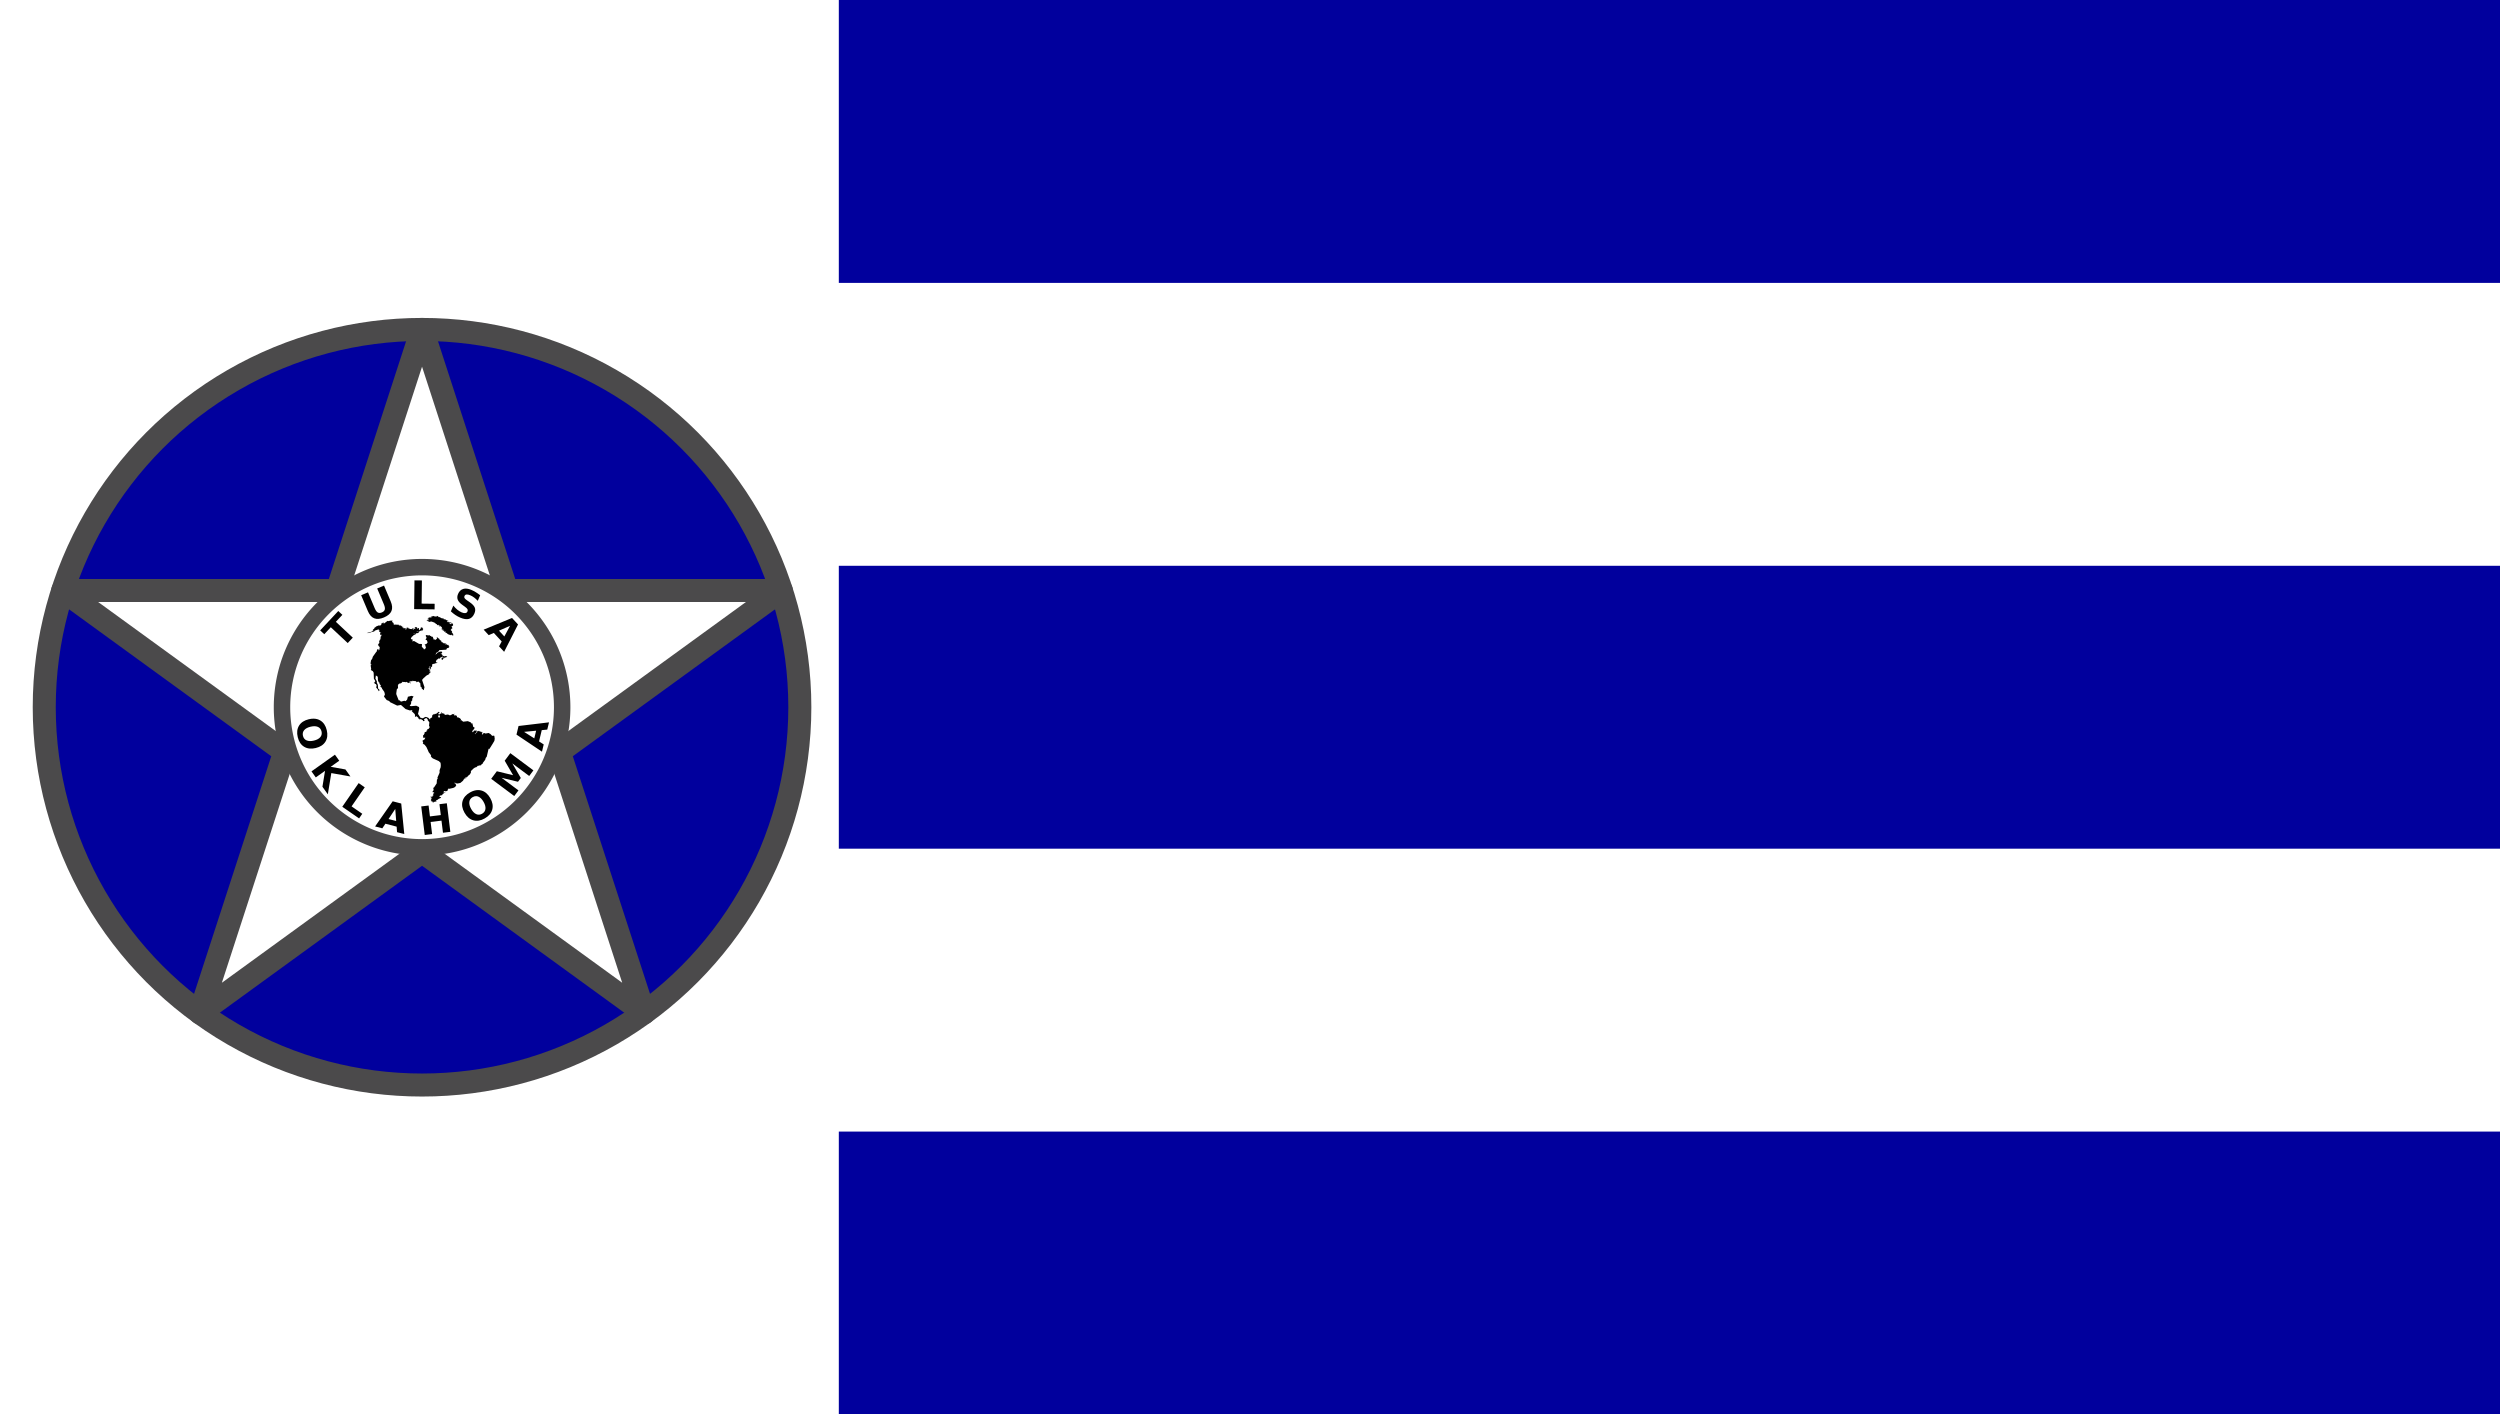
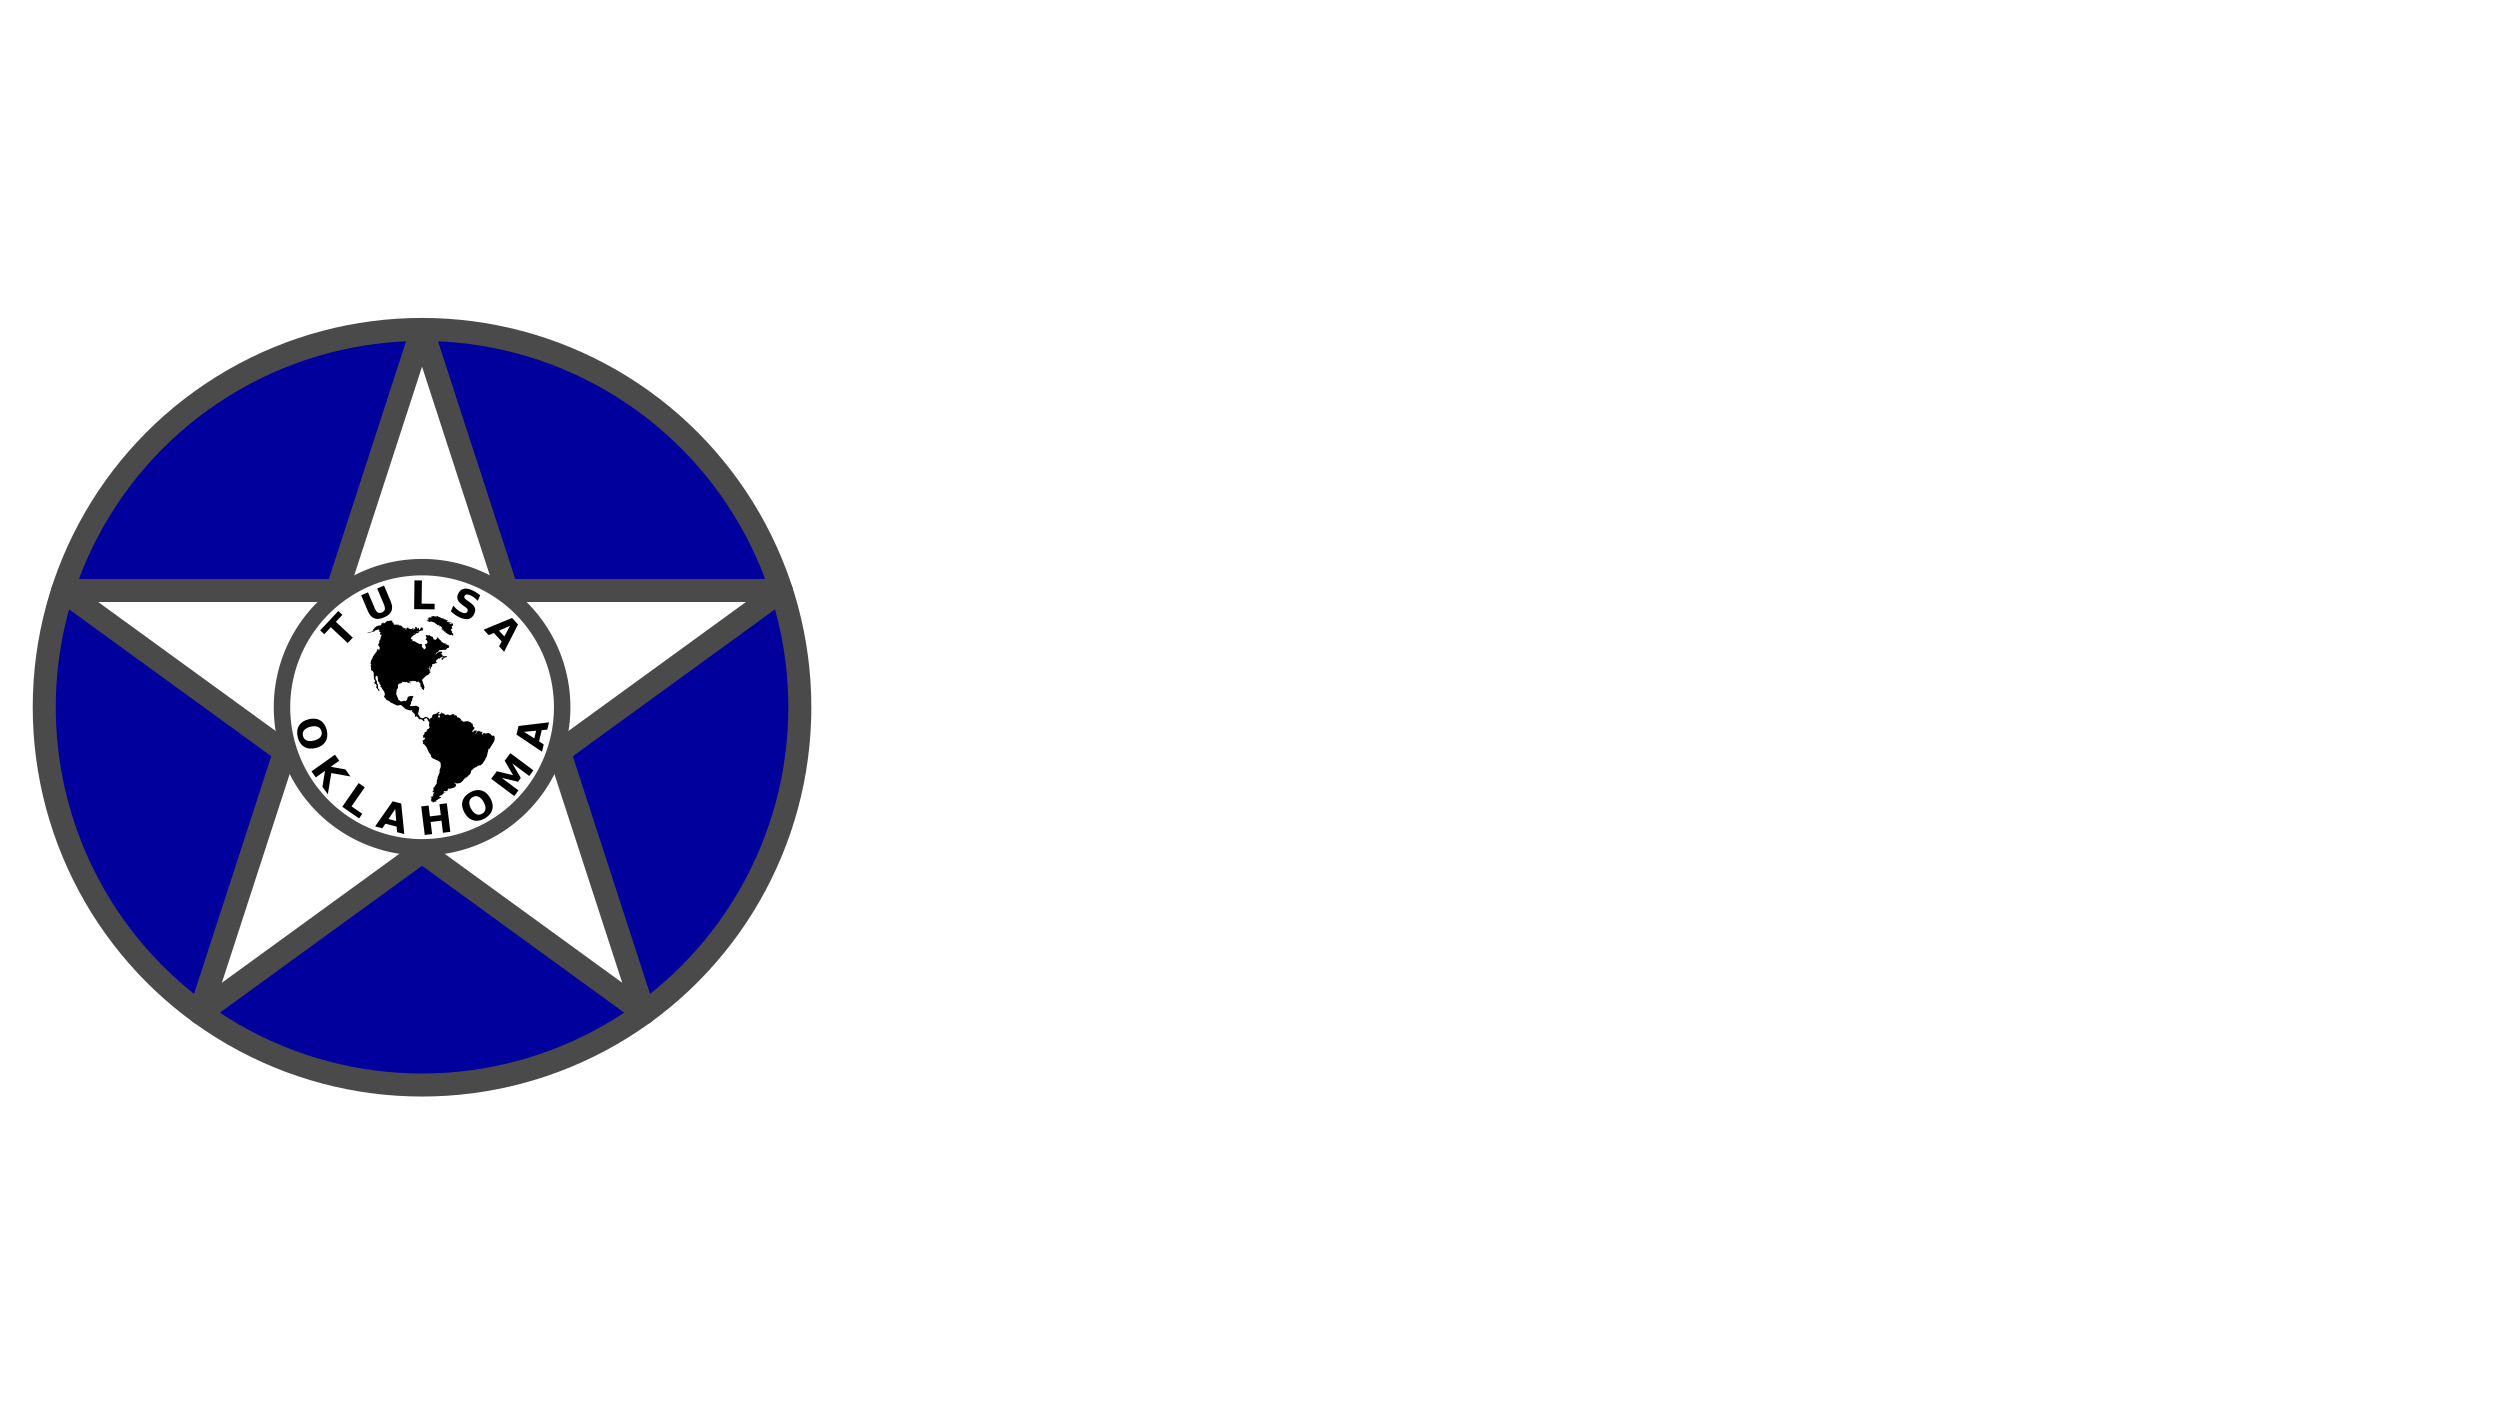
<svg xmlns="http://www.w3.org/2000/svg" width="760" height="430" version="1.1">
  <rect width="760" height="430" fill="#fff" />
  <g stroke-linecap="round">
    <circle cx="128.3" cy="215" r="114.85" fill="#01009d" stroke="#4b4a4b" stroke-width="7" />
    <path d="m128.3 100.15 25.786 79.361h83.445l-67.509 49.048 25.786 79.361-67.508-49.048-67.509 49.048 25.786-79.361-67.509-49.048h83.445z" fill="#fff" stroke="#4b4a4b" stroke-linejoin="round" stroke-width="7" />
    <path d="m126 176.43-0.103 8.748 6.215 0.074 0.022-1.705-3.961-0.047 0.084-7.043zm-9.256 1.588-2.078 0.877 2.039 4.832c0.281 0.666 0.373 1.188 0.275 1.568-0.096 0.375-0.392 0.669-0.889 0.879-0.493 0.208-0.908 0.215-1.248 0.023-0.338-0.197-0.647-0.627-0.928-1.293l-2.041-4.832-2.078 0.879 2.039 4.83c0.482 1.141 1.128 1.869 1.936 2.186 0.808 0.316 1.795 0.228 2.965-0.266 1.173-0.495 1.929-1.142 2.266-1.941 0.337-0.799 0.265-1.769-0.217-2.91zm24.775 0.916c-0.245 4e-3 -0.478 0.04-0.697 0.105-0.702 0.209-1.223 0.713-1.566 1.514-0.274 0.639-0.308 1.226-0.1 1.762 0.212 0.537 0.684 1.065 1.414 1.582l0.725 0.521c0.442 0.317 0.715 0.579 0.818 0.785 0.108 0.207 0.108 0.436 0 0.688-0.12 0.28-0.334 0.443-0.639 0.49-0.305 0.048-0.682-0.025-1.135-0.219-0.445-0.191-0.88-0.458-1.303-0.801-0.417-0.345-0.824-0.763-1.221-1.256l-0.75 1.75c0.432 0.41 0.884 0.775 1.355 1.092s0.963 0.584 1.473 0.803c1.081 0.463 1.975 0.593 2.684 0.387 0.714-0.208 1.262-0.756 1.643-1.643 0.289-0.675 0.324-1.277 0.103-1.805-0.22-0.528-0.738-1.072-1.555-1.635l-0.809-0.557c-0.383-0.266-0.629-0.494-0.74-0.682-0.106-0.19-0.112-0.392-0.02-0.607 0.123-0.287 0.332-0.45 0.627-0.484 0.295-0.035 0.692 0.055 1.188 0.268 0.373 0.16 0.748 0.38 1.125 0.66 0.377 0.281 0.745 0.615 1.102 1.002l0.729-1.701c-0.442-0.347-0.883-0.653-1.322-0.918-0.437-0.268-0.877-0.498-1.318-0.688-0.666-0.286-1.271-0.424-1.811-0.414zm-38.68 6.814-5.504 5.891 1.246 1.164 1.984-2.123 5.144 4.809 1.541-1.648-5.146-4.809 1.98-2.119zm52.82 2.115-8.625 3.557 1.539 1.666 1.549-0.674 2.394 2.592-0.797 1.486 1.539 1.664 4.225-8.316zm-0.592 2.381-1.744 3.24-1.627-1.76zm-59.728 28.229c-0.459-5e-3 -0.948 0.054-1.465 0.178-1.375 0.33-2.362 0.975-2.959 1.938-0.596 0.966-0.729 2.132-0.402 3.496 0.328 1.367 0.975 2.344 1.943 2.932 0.968 0.587 2.141 0.716 3.516 0.387 1.379-0.331 2.366-0.977 2.963-1.94 0.597-0.963 0.732-2.129 0.404-3.496-0.327-1.364-0.976-2.341-1.945-2.932-0.605-0.367-1.289-0.554-2.055-0.562zm71.564 1.121-9.262 1.109-0.629 2.615 7.752 5.193 0.529-2.205-1.42-0.914 0.822-3.43 1.678-0.164zm-71.26 1.176c0.37 9e-3 0.701 0.076 0.992 0.201 0.582 0.25 0.953 0.708 1.113 1.377 0.161 0.672 0.038 1.253-0.367 1.74-0.405 0.487-1.057 0.838-1.953 1.053-0.893 0.214-1.629 0.195-2.211-0.055-0.582-0.25-0.954-0.71-1.115-1.383-0.16-0.669-0.038-1.248 0.367-1.734 0.406-0.487 1.055-0.837 1.947-1.051 0.448-0.107 0.857-0.157 1.226-0.148zm67.342 1.367-0.559 2.33-3.105-1.98zm-7.842 6.826-1.713 2.297 2.555 4.406-4.943-1.203-1.717 2.303 7.012 5.229 1.279-1.713-5.129-3.826 4.986 1.205 0.854-1.147-2.576-4.436 5.129 3.824 1.275-1.709zm-53.32 0.463-7.127 5.072 1.307 1.838 2.809-1.998-0.789 4.834 1.637 2.301 1.059-6.455 5.818 1.031-1.52-2.135-4.486-0.799 2.602-1.852zm7.211 8.637-4.979 7.193 5.113 3.539 0.969-1.402-3.256-2.254 4.006-5.793zm36.285 2.119c-0.778 4e-3 -1.589 0.242-2.43 0.719-1.22 0.691-1.981 1.585-2.281 2.68-0.297 1.093-0.094 2.256 0.606 3.49 0.697 1.23 1.59 1.999 2.68 2.307 1.093 0.305 2.251 0.113 3.471-0.578 1.224-0.693 1.983-1.587 2.279-2.68s0.098-2.256-0.6-3.486c-0.699-1.234-1.594-2.003-2.684-2.311-0.341-0.096-0.687-0.142-1.041-0.141zm-0.508 1.852c0.221 0.012 0.439 0.067 0.656 0.162 0.58 0.255 1.096 0.784 1.551 1.586 0.453 0.799 0.64 1.512 0.561 2.141-0.079 0.629-0.42 1.112-1.022 1.453-0.598 0.339-1.188 0.382-1.768 0.127s-1.096-0.781-1.549-1.58c-0.455-0.802-0.642-1.518-0.562-2.147 0.079-0.629 0.419-1.112 1.018-1.451 0.376-0.213 0.748-0.311 1.115-0.291zm-25.434 1.562-5.346 7.644 2.193 0.572 0.941-1.4 3.414 0.891 0.129 1.682 2.195 0.572-0.926-9.283zm16.459 0.602-2.238 0.275 0.406 3.311-3.303 0.406-0.406-3.309-2.24 0.275 1.07 8.682 2.238-0.275-0.453-3.682 3.303-0.406 0.453 3.682 2.238-0.275zm-15.674 1.723 0.277 3.67-2.318-0.605z" stroke-linejoin="round" />
    <path d="m170.9 215a42.586 42.586 0 0 1-42.586 42.586 42.586 42.586 0 0 1-42.586-42.586 42.586 42.586 0 0 1 42.586-42.586 42.586 42.586 0 0 1 42.586 42.586z" fill="none" stroke="#4b4a4b" stroke-width="5" />
  </g>
-   <path d="m255 1.709e-5v86h505v-86zm0 172v86h505v-86zm0 172v86h505v-86z" fill="#01009d" />
  <path d="m131.67 187.25-0.573 0.102 0.236 0.102-0.404-0.035 0.035 0.071h0.302l0.133 0.066-0.435-0.035 0.369 0.066h-0.166l-0.068-0.031h-0.204l0.323 0.063 0.116 0.071-0.611-0.068 0.338 0.134-0.302-0.032v0.068l-0.204-0.134-0.236 0.099 0.338 0.102-0.302-0.066h-0.137l0.137 0.168-0.17-0.035 0.102 0.102-0.136-0.066-0.17 0.168 0.068 0.035 0.27-0.035-0.032 0.236-0.305 0.035-0.332 0.2 0.474 0.136 0.338-0.034 0.031 0.066h-0.332l0.332 0.035-0.572 0.034 0.443 0.067-0.17 0.066 0.17 0.067 0.27 0.035-0.102-0.067 0.236 0.031 0.168-0.102 0.332 0.035 0.168 0.067 0.742 0.271-0.066 0.133 0.133-0.066 0.306 0.305 0.332 0.099-0.204 0.035h0.168v0.133l0.067-0.097-0.099 0.168 0.338 0.032-0.133-0.235 0.168 0.168 0.236-0.035-0.134 0.103 0.236-0.032-0.102 0.099 0.137-0.066-0.067 0.066h0.067l0.373 0.167-0.472-0.066-0.235 0.066 0.506 0.137 0.338-0.066v0.031l0.066 0.236 0.204-0.032v0.102l-0.204-0.07 0.236 0.168h-0.032v0.137l0.236 0.032h-0.236l-0.075 0.073 0.332-0.035-0.537 0.204 0.443-0.034-0.372 0.102 0.372 0.066-0.204 0.066 0.236 0.035 0.173-0.172 0.137 0.031-0.408 0.305 0.338-0.066-0.2 0.134 0.2 0.102 0.136-0.169 0.2 0.032-0.332 0.168 0.136-0.031 0.068 0.168 0.133-0.066-0.099 0.099 0.126 0.168 0.134-0.2-0.17-0.132 0.475 0.239-0.141-0.031-0.232 0.124 0.332-0.031-0.27 0.066 0.136 0.035-0.067 0.097 0.236-0.031-0.102 0.102 0.235-0.035-0.199 0.035 0.267 0.032 0.034 0.136 0.068-0.102v0.2l0.27 0.035v0.134l0.134-0.067-0.067 0.102 0.102-0.066v0.102h0.133l-0.133 0.066 0.235-0.034-0.133 0.066 0.27-0.032 0.168 0.169 0.442-0.206-0.099 0.204 0.099-0.137v0.168l0.102-0.098 0.102 0.134 0.032-0.134 0.034 0.236 0.035-0.168 0.099 0.2 0.035-0.17 0.302 0.071-0.37-0.102 0.271-0.067-0.204-0.07 0.102-0.098-0.204-0.07 0.136-0.099h-0.168l0.134-0.071h-0.134l0.066-0.099-0.302-0.136 0.2 0.034-0.302-0.102 0.236-0.066-0.168-0.135 0.2 0.035-0.236-0.102 0.204 0.035-0.168-0.035 0.133-0.066-0.2-0.068 0.2 0.032-0.133-0.134h-0.204l0.168-0.102-0.369-0.2 0.2 0.032-0.101-0.169-0.033-0.033 0.27-0.071-0.204-0.235h0.137l0.066 0.168h0.134l-0.134-0.102 0.102 0.07 0.134-0.136-0.134-0.067h0.2l-0.27-0.443 0.07-0.102-0.332-0.17 0.332 0.102 0.17-0.066-0.102-0.066 0.168 0.031 0.168-0.235-0.136-0.472h-0.436l-0.035 0.169v0.031h-0.204l0.071-0.168-0.271 0.102-0.136-0.2h0.204v-0.102l-0.404 0.031 0.031-0.098-0.2-0.029 0.608 0.035 0.506 0.168-0.102-0.102 0.17 0.066 0.066-0.035-0.302-0.097-0.137-0.103-0.066 0.032-0.035-0.098-0.066 0.066-0.066-0.066-0.404-0.07 0.031 0.102-0.066-0.067-0.102 0.035 0.102-0.07-0.168-0.064-0.032 0.102-0.204-0.034 0.133-0.098-0.267 0.031 0.067-0.031-0.169-0.035h0.2v-0.102l-0.267-0.032 0.302 0.032-0.102-0.066h0.235l-0.168 0.034 0.305 0.032 0.067-0.102-0.169-0.066h-0.204l0.204 0.066-0.235-0.066-0.064-0.032 0.166-0.07h0.031l-0.067-0.068h-0.134l-0.102 0.035-0.137-0.102-0.2 0.035 0.134-0.071h0.102l-0.27-0.133h-0.068l-0.204 0.034 0.071-0.102h-0.035l-0.134 0.032-0.27-0.066 0.134-0.068 0.102-0.034-0.268-0.102-0.133 0.031h-0.102l0.034-0.031v-0.035h-0.102l-0.141-0.035 0.102 0.102-0.2-0.102-0.271-0.168-0.372-0.2v0.102l-0.169-0.035v-0.168l-0.168 0.066-0.066 0.035v-0.035l0.102-0.133-0.338-0.137-0.236 0.035 0.17 0.102h-0.102l-0.068 0.031 0.302 0.204-0.567-0.27 0.066 0.168-0.177-0.102-0.302 0.137-0.07-0.066 0.306-0.102-0.035-0.102-0.27 0.034-0.134-0.07-0.269 0.204-0.068-0.102zm-12.644 1.384-0.236 0.102 0.067-0.034 0.067-0.032h-0.2l-0.168 0.032-0.541 0.136-0.066-0.102-0.302 0.102-0.271 0.268-0.27 0.102 0.035 0.137-0.221 0.091 0.147-0.126-0.369 0.27-0.102-0.137 0.235-0.133h-0.47l-0.204 0.204-0.032-0.035-0.27 0.17-0.035 0.204 0.137-0.035-0.137 0.066 0.271-0.066-0.035 0.102-0.168 0.031-0.236 0.17-0.168 0.07-0.032-0.07-0.27 0.07 0.066-0.102-0.844 0.332-0.204 0.134 0.071 0.034-0.137 0.032-7e-3 0.039-0.162 0.031-0.066 0.068 0.168-0.035 0.056-0.056-0.021 0.092h-0.102l-0.306 0.2 0.204 0.034-0.443 0.338-0.235 0.102 0.27-0.035-0.066 0.067-0.169 0.239 0.338-0.205-0.204 0.169 0.27-0.035-0.332 0.137-0.373 0.27-0.608 0.169h-0.098l-0.204 0.168-0.035-0.137-0.545 0.241 0.133-0.032-0.031 0.032 0.168-0.099-0.07 0.099 0.243-0.134-0.103 0.102 0.257-0.031-0.087 0.063 1.218-0.404 0.27-0.032 0.373-0.137v-0.096l0.168-0.133 1.146-0.373 0.204 0.035-0.236 0.066-0.034 0.17 0.302-0.068-0.2 0.102 0.168-0.066-0.102 0.099 0.236-0.032-0.134 0.032 0.032 0.071h-0.032l-0.137 0.133 0.137 0.035-0.102 0.168 0.372 0.099-0.034 0.204 0.102-0.035 0.133-0.066-0.133 0.071 0.168-0.035v0.102l-0.168 0.066 0.133-0.133-0.235 0.099-0.035 0.608 0.168-0.032 0.102-0.27v0.133l0.137-0.102-0.204 0.239 0.066 0.099 0.402-0.409-0.302 0.372 0.035 0.102 0.2-0.102-0.236 0.134 0.102 0.134h-0.136l0.034 0.136-0.066-0.136v0.168l-0.168 0.035 0.031 0.443-0.332 0.17 0.407-0.102-0.071 0.133-0.369 0.332 0.332-0.168 0.234-0.199-0.332 0.302 0.066 0.066-0.236 0.071-0.031 0.157 0.066 0.043-0.204 0.067-0.035 0.27 0.332-0.2-0.152 0.152-0.049-0.018-0.035 0.372-0.235 0.134 0.133-0.067-0.067 0.133 0.332-0.133-0.443 0.27-0.066 0.168 0.168-0.07-0.236 0.102 0.169 0.035-0.236 0.031 0.27 0.035-0.239 0.035 0.271 0.099-0.102 0.034 0.035 0.067 0.235-0.067-0.27 0.102 0.07 0.103 0.134-0.103-0.102 0.103 0.102 0.031 0.236-0.2-0.236 0.236 0.236-0.035-0.271 0.168 0.071 0.137 0.133-0.07 0.067-0.068v0.068l-0.032 0.137-0.168 0.031h0.267l-0.2 0.271 0.102 0.136-0.372 0.605 0.133-0.302-0.302 0.236 0.302-0.302-0.435-0.204-0.239 0.608h0.102l-0.271 0.302-1.012 1.419-0.2 0.64-0.332 0.443-0.137 0.742v0.47h0.239l-0.035 0.305-0.066-0.204-0.131 0.302 0.168 1.078-0.133 0.271 0.204 0.099 0.435 0.27 0.239 0.443 0.066 1.721v0.098l0.443 0.745-0.168 0.267 0.098 0.169-0.404-0.134 0.404 0.608 0.197-0.105 0.27 0.506-0.137 0.64 0.643 0.745 0.067 0.369 0.27-0.134-0.066-0.443-0.332-0.204-0.071-1.146-0.332-0.71 0.034-0.338-0.443-0.875 0.137-0.945 0.572 0.404 0.031 0.643 0.035 0.537 0.271 0.573 0.235 0.07-0.066 0.302 0.47 0.572-0.204 0.318 0.506 0.369v0.204l0.706 1.012 0.205 0.775-0.205 0.332 0.102 0.134-0.204 0.066 0.071 0.204 0.775 0.977 0.71 0.27 0.37 0.404 0.506 0.236v-0.236l0.034-0.067-0.031 0.067v0.235l1.584 0.775 1.146-0.2 1.417 1.251 1.451 0.472-0.133-0.067 0.674-0.066 0.032 0.27h-0.2l1.043 1.012-0.168 0.068 0.168 0.066-0.031 0.404v0.066l0.302 0.169 0.137-0.134-0.102-0.102-0.137-0.134 0.27 0.134 0.035 0.035 0.572 0.506 0.035 0.302 0.134 0.035-0.035-0.204 0.239 0.404 0.099-0.17 0.506 0.071 0.102 0.267 0.27-0.099 0.067 0.369 0.236-0.031 0.239-0.137-0.239-0.369 0.239-0.169 0.47-0.27 0.366 0.369 0.168-0.031-0.168 0.23 0.572 0.742-0.102 1.218 0.27 0.17-0.066 0.133-0.334 0.506-0.408 0.137v0.338l-0.267 0.066 0.067 0.302-0.572 0.137h-0.035l0.035 0.2 0.032 0.137-0.032 0.031-0.267 0.238 0.133 0.168-0.338 0.17v0.674l0.338 0.204 0.137-0.168 0.066-0.102 0.102 0.204-0.168 0.369v0.035l-0.674 0.443 0.235 0.706-0.168 0.168 0.608 0.372 0.538 0.711 0.404 0.874 0.27 0.643 0.742 0.976-0.099 0.271 0.236 0.332 0.369 0.332 1.823 0.808 0.539 0.517 0.07 0.71-0.034 0.64-0.332 0.91v0.775l-0.64 1.45 0.066 0.373-0.034 0.031-0.2 0.271-0.071 1.114-0.817 1.245-0.235 0.102 0.133 0.674-0.369 0.506 0.138 0.166-0.102 0.066 0.332-0.102 0.137 0.035 0.134-0.067-0.272 0.178 0.204 0.066-0.067 0.102-0.137-0.035 0.102 0.068-0.102-0.032-0.168 0.302 0.137 0.102-0.239 0.102 0.27 0.102-0.2 0.099-0.204 0.102 0.271 0.035-0.271 0.032-0.035 0.102 0.169-0.067-0.236 0.271-0.066-0.102h-0.17l0.103-0.102-0.137 0.066-0.098-0.066-0.137 0.034 0.204 0.032-0.137 0.102v0.102h0.239l0.067 0.102-0.205 0.066h0.205l-0.307 0.067 0.373-0.035 0.133 0.102h-0.133l0.066 0.07-0.443-0.07 0.271 0.102-0.2 0.067 0.133 0.035-0.168 0.168 0.134-0.067 0.137 0.134h-0.236l0.067 0.066 0.066 0.066h-0.301l0.235 0.035-0.035 0.102 0.175-0.103 0.066 0.066-0.302 0.068 0.168 0.034-0.102 0.102 0.169 0.103v-0.102l0.066 0.103-0.031-0.103 0.235 0.032-0.27-0.066 0.168-0.068-0.066 0.068 0.204 0.066-0.204 0.168h0.443l0.031 0.102-0.235 0.103 0.066-0.067-0.2 0.032 0.338 0.102 0.2-0.236 0.576-0.133h0.267l-0.133-0.137h-0.204l0.204-0.032-0.102-0.102 0.404-0.236-0.032-0.034-0.035-0.068 0.067 0.068 0.034 0.034 0.134-0.034 0.204-0.236 0.742-0.332 0.066-0.204-0.338-0.031-0.24-0.247 0.338-0.236 0.54-0.102 0.2-0.369 0.443-0.236-0.236-0.07 0.236-0.067 0.067 0.102 0.236-0.102v-0.168l-0.308 0.141-0.204-0.102 0.137-0.404 0.443 0.099 0.573-0.099 0.2-0.541 0.102 0.035-0.066-0.204 0.443 0.034 0.472-0.102 0.608-0.137 0.404-0.168 0.506-0.47 0.035-0.17-0.205-0.102 0.169-0.27-0.472-0.236 0.205-0.506-0.071 0.306 0.168 0.169 0.609 0.099 0.842-0.169 0.812-0.674 0.302-0.506 0.639-0.605-0.031-0.102 0.235 0.133-0.808 0.742 0.64-0.47 0.404-0.472 0.27-0.306 0.472-0.369 0.305-0.577-0.035-0.332 0.271-0.338-0.137-0.067 0.204 0.034 0.372-0.404 0.573-0.404 0.369-0.07 0.506-0.47 0.338 0.034 0.239-0.238-0.035 0.136 0.404-0.067 0.066-0.204 0.443-0.302 0.035-0.204 0.608-0.808 0.102-0.134 0.168-0.572 0.302-0.373 0.541-2.325 0.099-0.137 0.035 0.204 0.204-0.204 0.91-1.448 0.537-0.913 0.103-0.64-0.103-0.775-0.098-0.168-0.577 0.067-0.506-0.538-0.572-0.332-0.911 0.168-0.516-0.189-0.608 0.608 0.035-0.373 0.2-0.168-0.302 0.102 0.236-0.236-0.134-0.306-0.204 0.236-0.032-0.236-0.07 0.102 0.035-0.133-0.102 0.098-0.134-0.168-0.066 0.137-0.035-0.204-0.066 0.102-0.404-0.204-0.035 0.136-0.302-0.034-0.204 0.443h0.204l-0.168 0.133-0.103-0.168-0.372 0.576 0.066-0.372-0.506 0.204 0.71-0.338 0.236-0.643h-0.91l-0.204 0.506v-0.241l-0.205 0.275-0.035-0.27-0.168 0.27 0.168-0.474 0.643-0.742h-0.102l0.102-0.27-0.408-0.17-0.267-1.078-0.102-0.068-0.067 0.205-0.306-0.443-0.91-0.373-1.416 0.169-0.608-0.506-0.134 0.27 0.066-0.506-0.305-0.302-0.469-0.232-0.102-0.066-0.338 0.035v-0.443l-0.404-0.204-0.338 0.07-0.102-0.102-0.199-0.168 0.506-0.236-1.181 0.134 0.302 0.066-0.71 0.27-0.605-0.27-0.945 0.137-0.168-0.373-0.608-0.133-0.236-0.373-0.102 0.302 0.236-0.031v0.133l-0.17-0.066-0.742 0.443 0.236 0.404 0.067 0.168v0.204l-0.332 0.17-0.236-0.409 0.066-0.097 0.204-0.373-0.204-0.47 0.443-0.271-0.302-0.204-0.811 0.643h-0.436l-0.07 0.168-0.302-0.034-0.204 0.168-0.236 0.338 0.035 0.066 0.031 0.306-0.68 0.468 0.071 0.332-0.577-0.608-0.572-0.235-0.332-0.035-0.2 0.102-0.577 0.338-0.404-0.2 0.035 0.133-0.236-0.035-0.372-0.537-0.47-0.71 0.369-1.585-0.066-0.506-0.844-0.404-1.585 0.134-0.404-0.134 0.404-0.541 0.068-0.741h-0.134l0.168-0.271 0.099 0.373 0.239-0.742-0.168-0.035 0.506-0.875-0.643-0.17-1.079 0.268-0.235 0.878-0.476 0.475-0.369-0.133-1.047 0.27-0.338-0.372-0.332-0.032-0.706-1.788-0.035-0.307 0.134-0.976 0.07-0.372 0.2-0.099-0.102 0.235 0.239-0.506-0.039-0.674h-0.134l0.17-0.035 0.133-0.404 0.373-0.133-0.102-0.137 0.302 0.066-0.102 0.071 0.541-0.271 0.102-0.338 0.2 0.102-0.134 0.099 0.443-0.133 0.674 0.102 0.236-0.137 0.397 0.407 0.204-0.137 0.134 0.102-0.032-0.204 0.2 0.035 0.137 0.302 0.2-0.134-0.303-0.208 0.235-0.168-0.204-0.032-0.031-0.034h-0.056l-0.25-0.102h1.047l0.067-0.236 0.102 0.204-0.134 0.066 0.47-0.168-0.066 0.102 0.443-0.035-0.137 0.035 0.404 0.032 0.071 0.168 0.031 0.168 0.373-0.168 0.168-0.066 0.141 0.07 0.095 0.063 0.47 0.541-0.098 0.506 0.2-0.035-0.134 0.239 0.134 0.267 0.168-0.031 0.137 0.572 0.332 0.17-0.035 0.235 0.236-0.031v0.105l0.27-0.942-0.541-1.62-0.2-0.608 0.443-0.506-0.07-0.134 0.102 0.099 0.27-0.236 0.541-0.506 1.044-0.572-0.302-0.067 0.235-0.102-0.235-0.133 0.369 0.098 0.168-0.169-0.066-0.168-0.066 0.168v-0.171l-0.302 0.035 0.2-0.205 0.204 0.137-0.102-0.332 0.204 0.47-0.204-0.572-0.443-0.134 0.236 0.067-0.163-0.208 0.137 0.137 0.066-0.168 0.035-0.137-0.474-0.236 0.034-0.134 0.404 0.302-0.168-0.608 0.302-0.133-0.168 0.332 0.306 0.404-0.102 0.443 0.332-0.643-0.235-0.604 0.302 0.338 0.27-0.372-0.102-0.373 0.271-0.235 0.808-0.169v-0.235l0.102 0.168 0.474-0.102-0.07-0.17-0.068 0.137-0.332-0.305 0.235-0.608 0.169-0.032-0.032-0.136 0.236 0.034 0.102-0.332v0.168l0.2-0.134 0.102 0.134 0.372-0.27-0.137-0.17 0.271 0.071 0.71-0.407-0.168 0.238 0.537-0.034-0.2 0.168-0.168-0.134-0.506 0.404 0.032 0.332 0.305 0.134 0.302-0.541 0.235 0.035-0.031-0.134 0.808-0.236 0.102-0.07-0.404-0.236-0.475 0.102-0.572-0.235-0.102-0.307h-0.2l0.134-0.332-0.302 0.102-0.068-0.134h-0.332l0.537-0.035 0.271-0.199-0.169-0.307h-0.541l-0.639 0.271-0.91 0.844 0.369-0.443-0.066-0.2 0.811-0.506 0.168-0.271 0.067-0.136 2.09-0.134h0.035l0.2-0.443 0.506-0.133 0.27-0.307-0.235-0.133h0.2l-0.311-0.032 0.235-0.031-0.168-0.071 0.035-0.236-0.271-0.133-0.204 0.168-0.027-0.235-0.332-0.07-0.443 0.305 0.373-0.305-0.307 0.102 0.535-0.27-0.269-0.032 0.035-0.067-0.271 0.067-0.066-0.137-0.071 0.071 0.035-0.102-0.135 0.2 0.068-0.169-0.137 0.035v-0.102l-0.032 0.035-0.168 0.133v-0.302l-0.066 0.102-0.035-0.136h-0.338l0.067-0.134-0.169 0.032 0.102-0.032-0.204-0.066 0.137-0.035-0.27-0.067 0.27 0.031v-0.165l-0.372-0.137 0.168-0.066-0.271-0.102 0.035-0.102-0.204 0.102 0.137-0.2-0.236 0.099 0.134-0.17-0.136-0.133-0.239 0.035 0.169-0.071-0.436-0.267 0.032-0.102-0.132-0.039-0.102 0.236 0.168 0.137-0.168 0.031 0.134 0.071-0.17 0.097 0.102 0.205-0.168-0.205-0.27 0.332-0.138-0.192-0.134 0.2v-0.267h-0.506l0.099-0.102 0.102 0.102 0.035-0.204h-0.137l-0.066-0.236h-0.302l0.338-0.035-0.068-0.332-0.07 0.102-0.472-0.134v-0.173l-0.204 0.031-0.404-0.302-0.168 0.134-0.742-0.134-0.168 0.102 0.21 0.236-0.168 0.271h0.168l0.098 0.267-0.338 0.506 0.443 0.239 0.204 0.639-0.305 0.404-0.64 0.271 0.236 0.168 0.204 0.808-0.204 0.169 0.066 0.27-0.133-0.204-0.17 0.204h-0.066l-0.204-0.067v-0.169l-0.538-0.506 0.032-0.878-0.876-0.032-1.523-0.878-0.604 0.133 0.168-0.168-0.066-0.506-0.27-0.032-0.067 0.134-0.136-0.236 0.235-0.541 0.506-0.404-0.067-0.066 0.506-0.2-0.134-0.102 0.236 0.032 0.236-0.134-0.236-0.168-0.168 0.034 0.066-0.07-0.369-0.067 0.067-0.102 0.64 0.306 0.204-0.236h0.443l0.332-0.306-0.811-0.271 0.236-0.031 0.474 0.236 0.37-0.271-0.169-0.102 0.608 0.137-0.27-0.271h0.27l0.102 0.205 0.472-0.338-0.267-0.306 0.267-0.067-0.172-0.063 0.137-0.102-0.338-0.102 0.134-0.032-0.538-0.07 0.098 0.332h-0.168l-0.234 0.409-0.235 0.067v-0.541l-0.208-0.102-0.268 0.305-0.102-0.372h0.2l-0.435-0.102 0.098-0.067-0.098-0.032h-0.541l-0.035 0.032 0.475 0.168h-0.205l-0.102 0.168 0.169-0.066v0.134l-0.436 0.136-0.07 0.271-0.2-0.104 0.235-0.271-0.204 0.102 0.102-0.102-0.133-0.061h-0.271l0.035 0.168h0.168l-0.07 0.134-0.168-0.2-0.134 0.134-0.204-0.035-0.436-0.032-0.1-0.168h-0.305l-0.031-0.27-0.609 0.133 0.205 0.071 0.404-0.102-0.573 0.2 0.032 0.204-0.068 0.102-0.102-0.067-0.031 0.199-0.102-0.235 0.168-0.068-0.204-0.235-0.404 0.031-0.506-0.102 0.066-0.099 0.306-0.034-0.07-0.173-0.302-0.034-0.27-0.236-0.134-0.173-0.506 0.066 0.2-0.168 0.07-0.067-0.102 0.067-0.332 0.136 0.067-0.204 0.067-0.204-0.067 0.137-0.134 0.031h-3e-3l-0.605 0.066 0.369-0.137 0.137-0.066-0.204 0.035-0.541 0.102-0.168-0.035 0.168-0.102-0.369 0.066-0.168 0.17-0.102-0.404-0.032-0.205v-0.031l-0.475-0.338 0.035-0.102 0.134-0.067-0.102-0.035 0.102-0.102-0.2 0.035 0.2-0.067 0.066-0.066-0.302 0.032z" />
</svg>